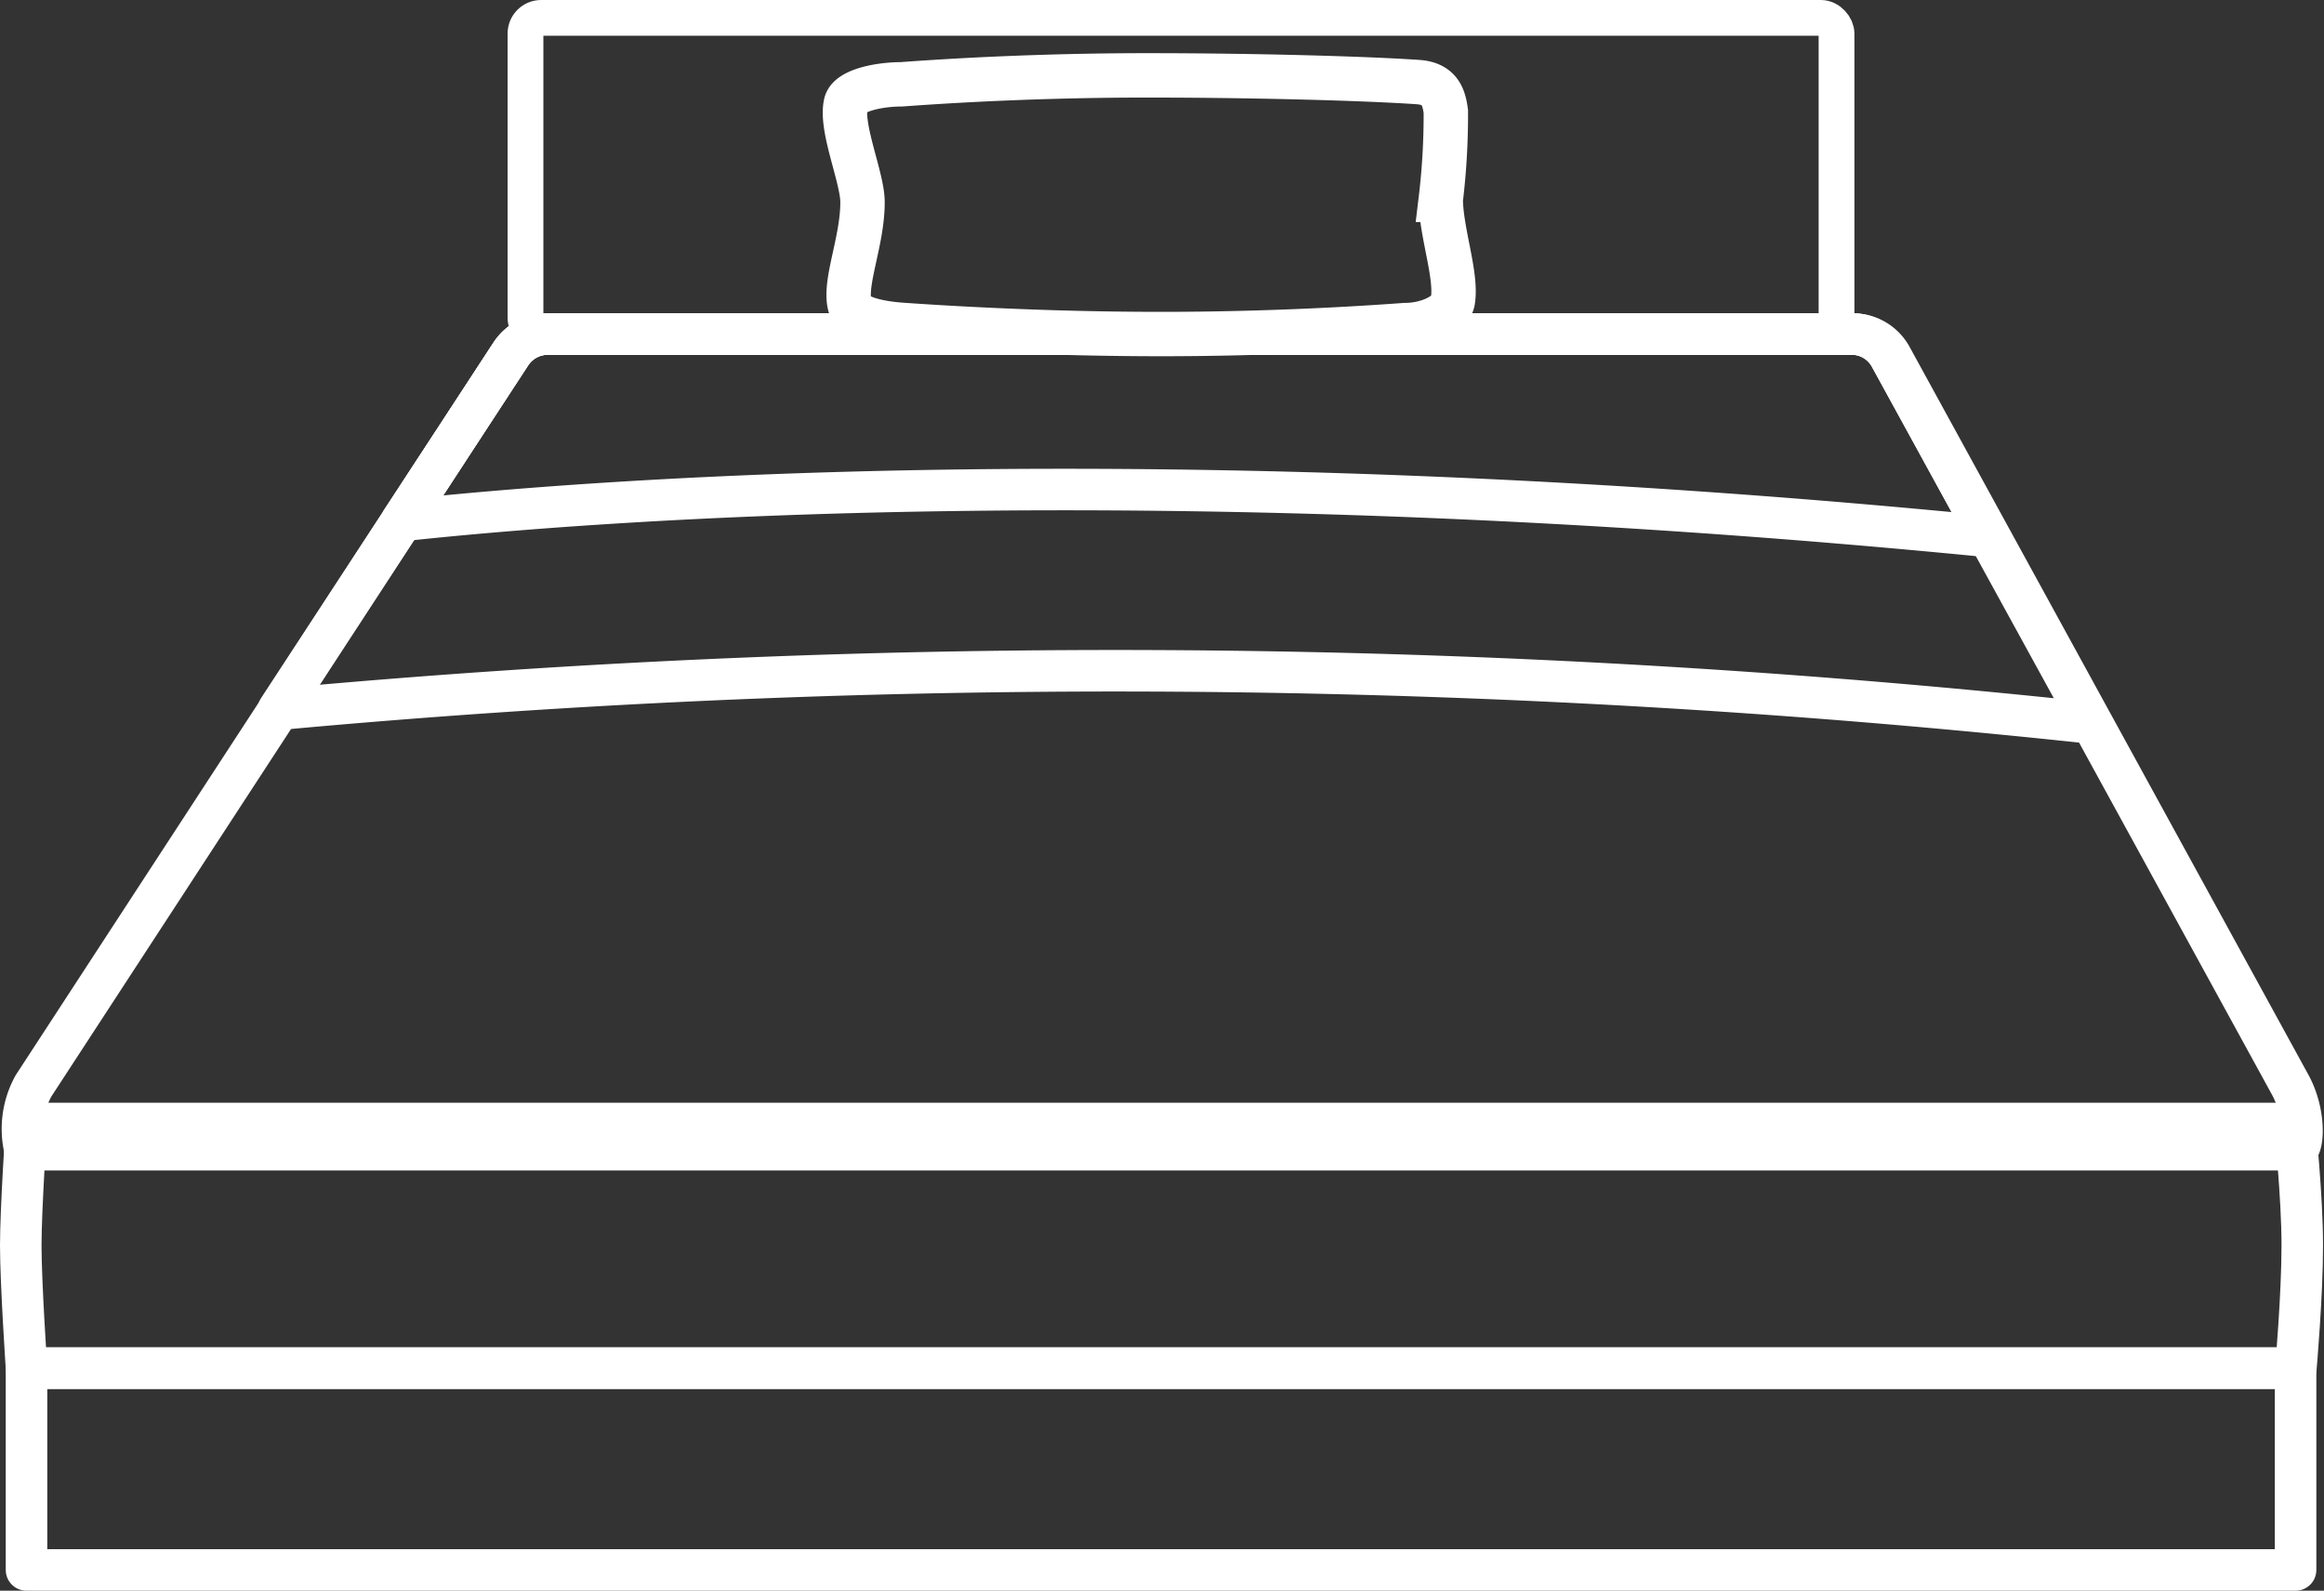
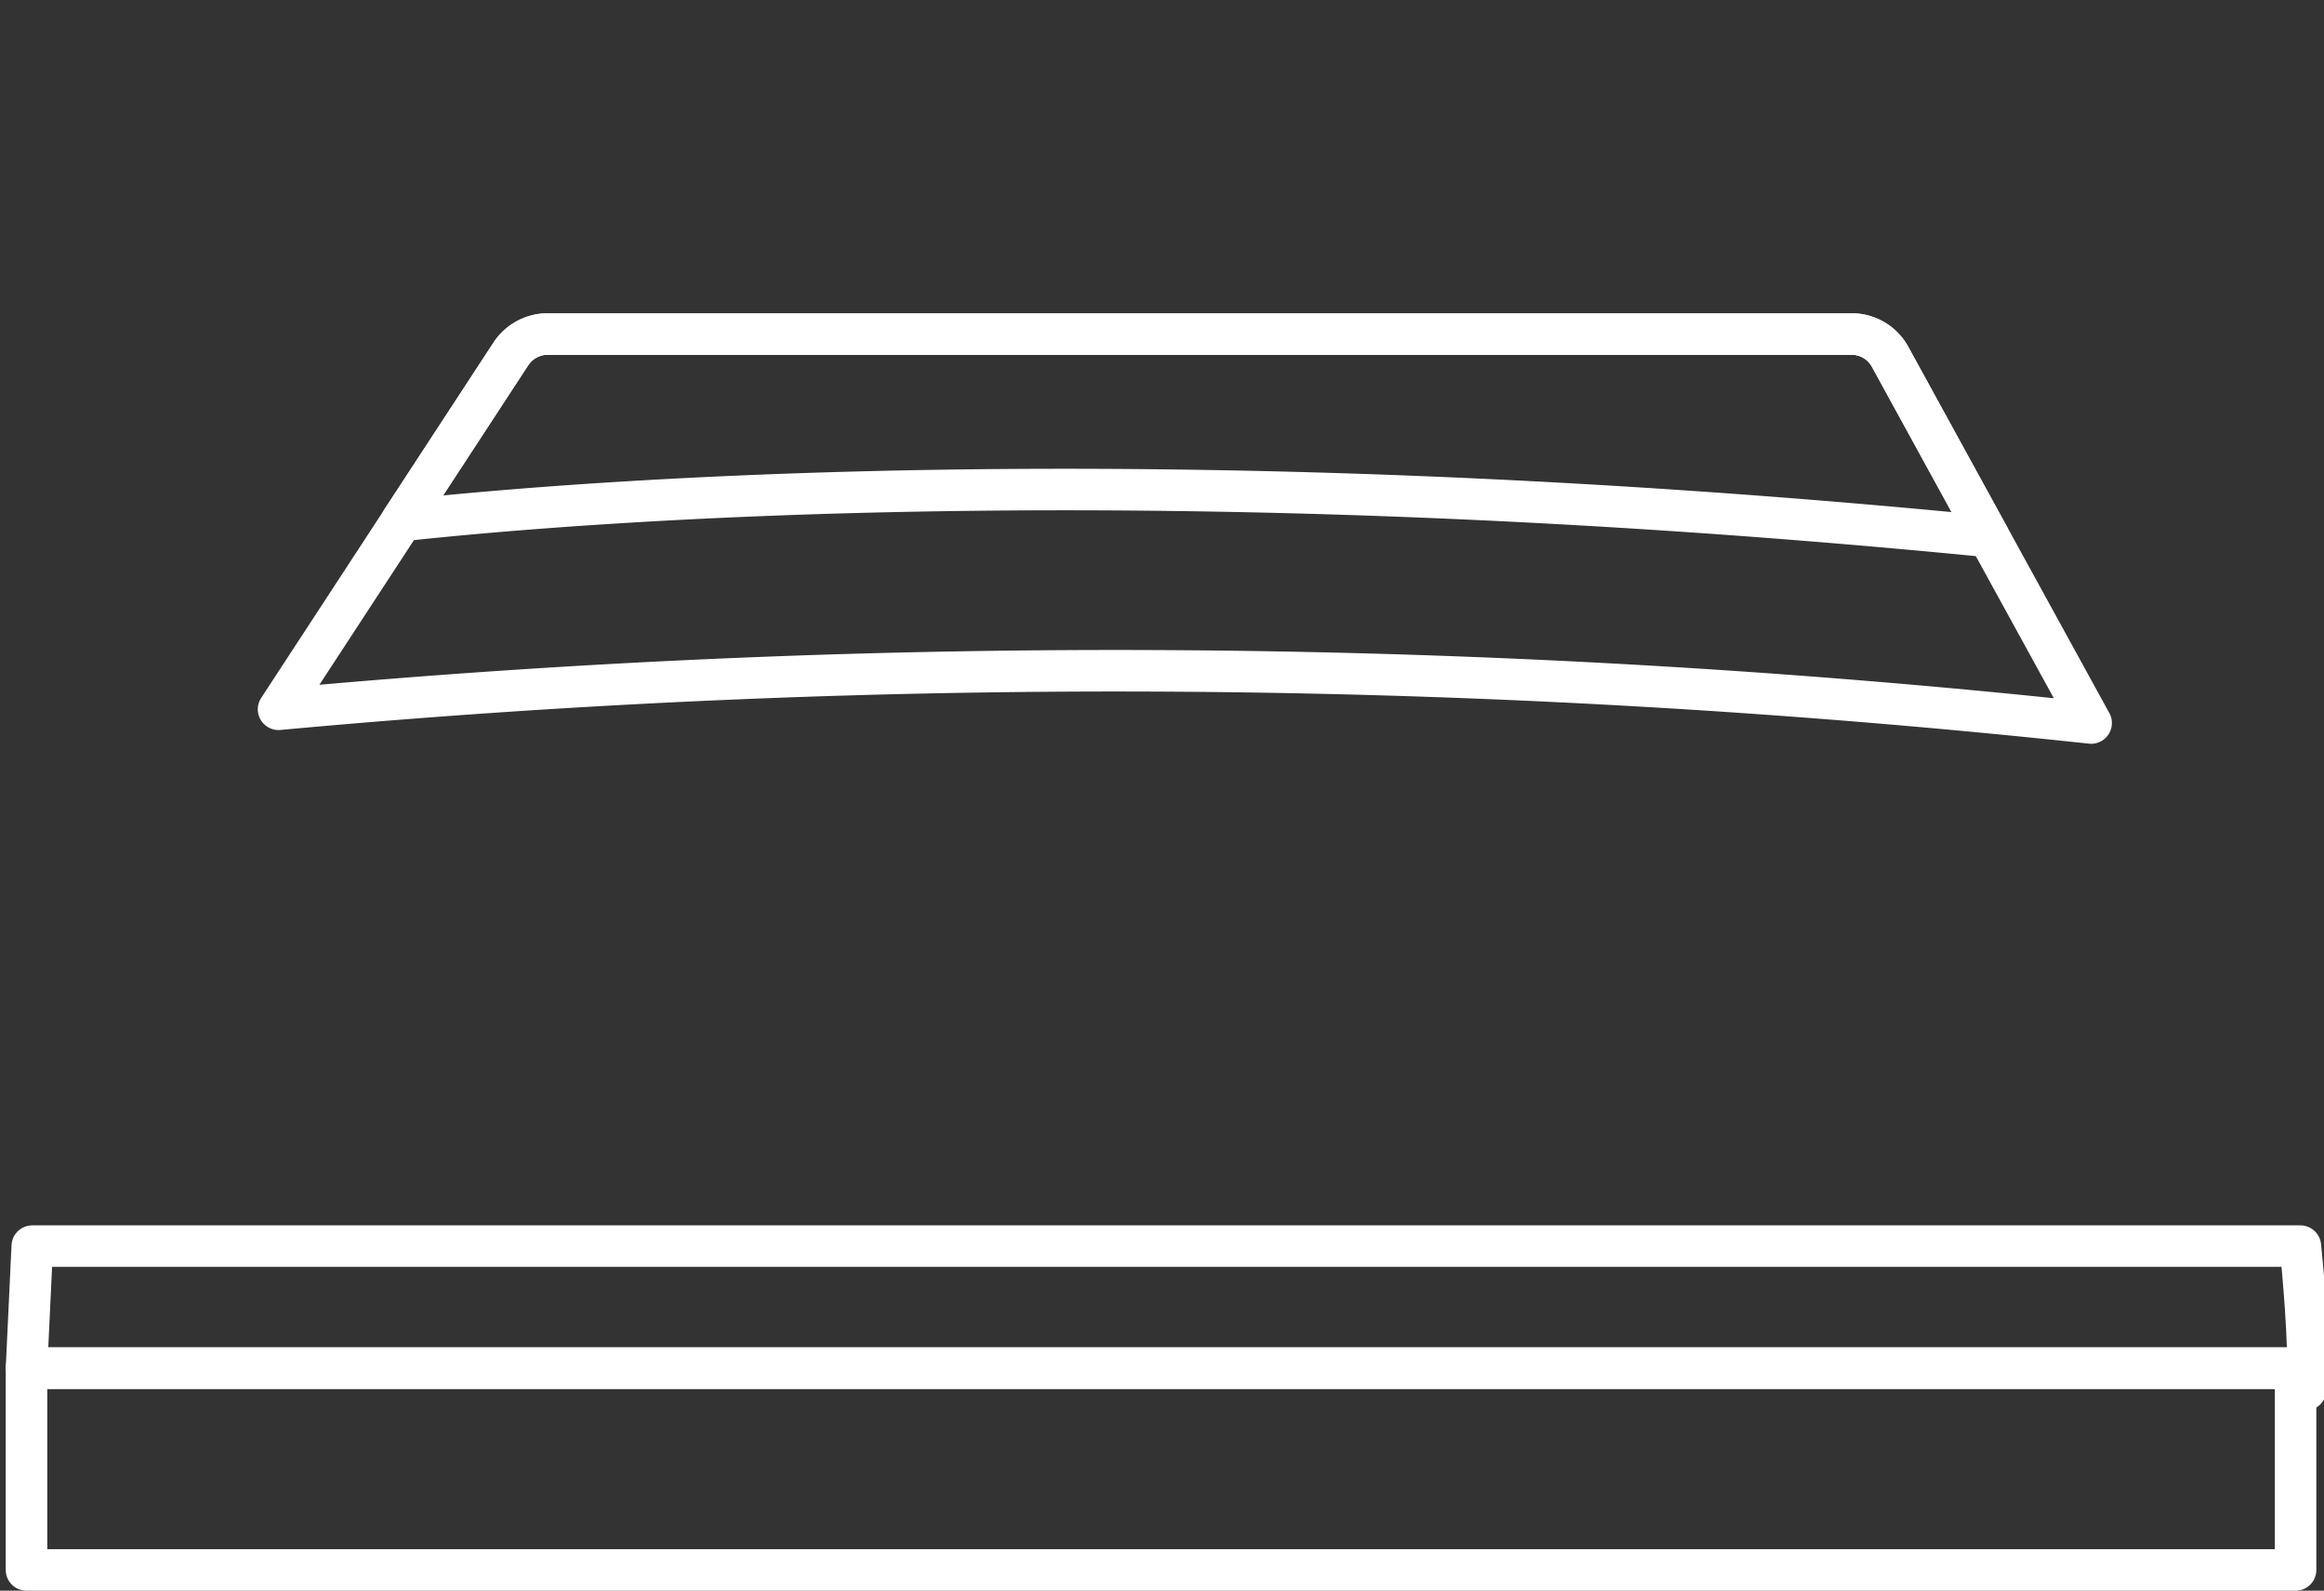
<svg xmlns="http://www.w3.org/2000/svg" viewBox="0 0 72.75 49.81">
  <rect x="0" y="0" width="72.75" height="49.81" fill="#333333" stroke="none" />
  <defs>
    <style>.cls-1,.cls-2,.cls-3{fill:none;stroke:#fff;}.cls-1,.cls-2{stroke-linecap:round;stroke-linejoin:round;}.cls-1{stroke-width:1.3px;}.cls-2{stroke-width:1.12px;}.cls-3{stroke-miterlimit:10;stroke-width:1.39px;}</style>
  </defs>
  <g id="レイヤー_2" data-name="レイヤー 2">
    <g id="feature">
-       <path class="cls-1" d="M71.87,42.84H.83S.65,40.16.65,39s.18-3.82.18-3.82h71s.24,2.27.24,3.82S71.87,42.84,71.87,42.84Z" />
-       <rect class="cls-2" x="16.45" y="0.56" width="41.04" height="9.89" rx="0.49" />
+       <path class="cls-1" d="M71.87,42.84H.83s.18-3.82.18-3.82h71s.24,2.27.24,3.82S71.87,42.84,71.87,42.84Z" />
      <rect class="cls-1" x="0.83" y="42.84" width="71.03" height="6.32" />
-       <path class="cls-1" d="M71.87,36H.78a2.79,2.79,0,0,1,.27-2L16,11.07a1.38,1.38,0,0,1,1.15-.61H58a1.37,1.37,0,0,1,1.2.7L71.71,34C72.19,34.91,72.11,36,71.87,36Z" />
      <path class="cls-1" d="M65.46,22.64l-6.3-11.48a1.37,1.37,0,0,0-1.2-.7H17.15a1.38,1.38,0,0,0-1.15.61L8.72,22.21A285.43,285.43,0,0,1,65.46,22.64Z" />
      <path class="cls-1" d="M62.25,16.8l-3.09-5.64a1.37,1.37,0,0,0-1.2-.7H17.15a1.38,1.38,0,0,0-1.15.61L12.58,16.3C18.29,15.68,36.17,14.23,62.25,16.8Z" />
-       <path class="cls-3" d="M35.89,2.36c-3.36,0-6.19.17-7.67.28-.67,0-1.64.18-1.74.6C26.3,4,27,5.56,27,6.33c0,1.23-.58,2.5-.4,3.22.1.41.94.57,1.6.62,1.56.11,4.62.29,8.15.29,3.33,0,6.13-.17,7.63-.28.69,0,1.43-.32,1.5-.76.13-.79-.36-2.11-.38-3.16a22.21,22.21,0,0,0,.16-2.77c-.06-.44-.18-.87-.87-.92C42.79,2.46,39.35,2.36,35.89,2.36Z" />
    </g>
  </g>
</svg>